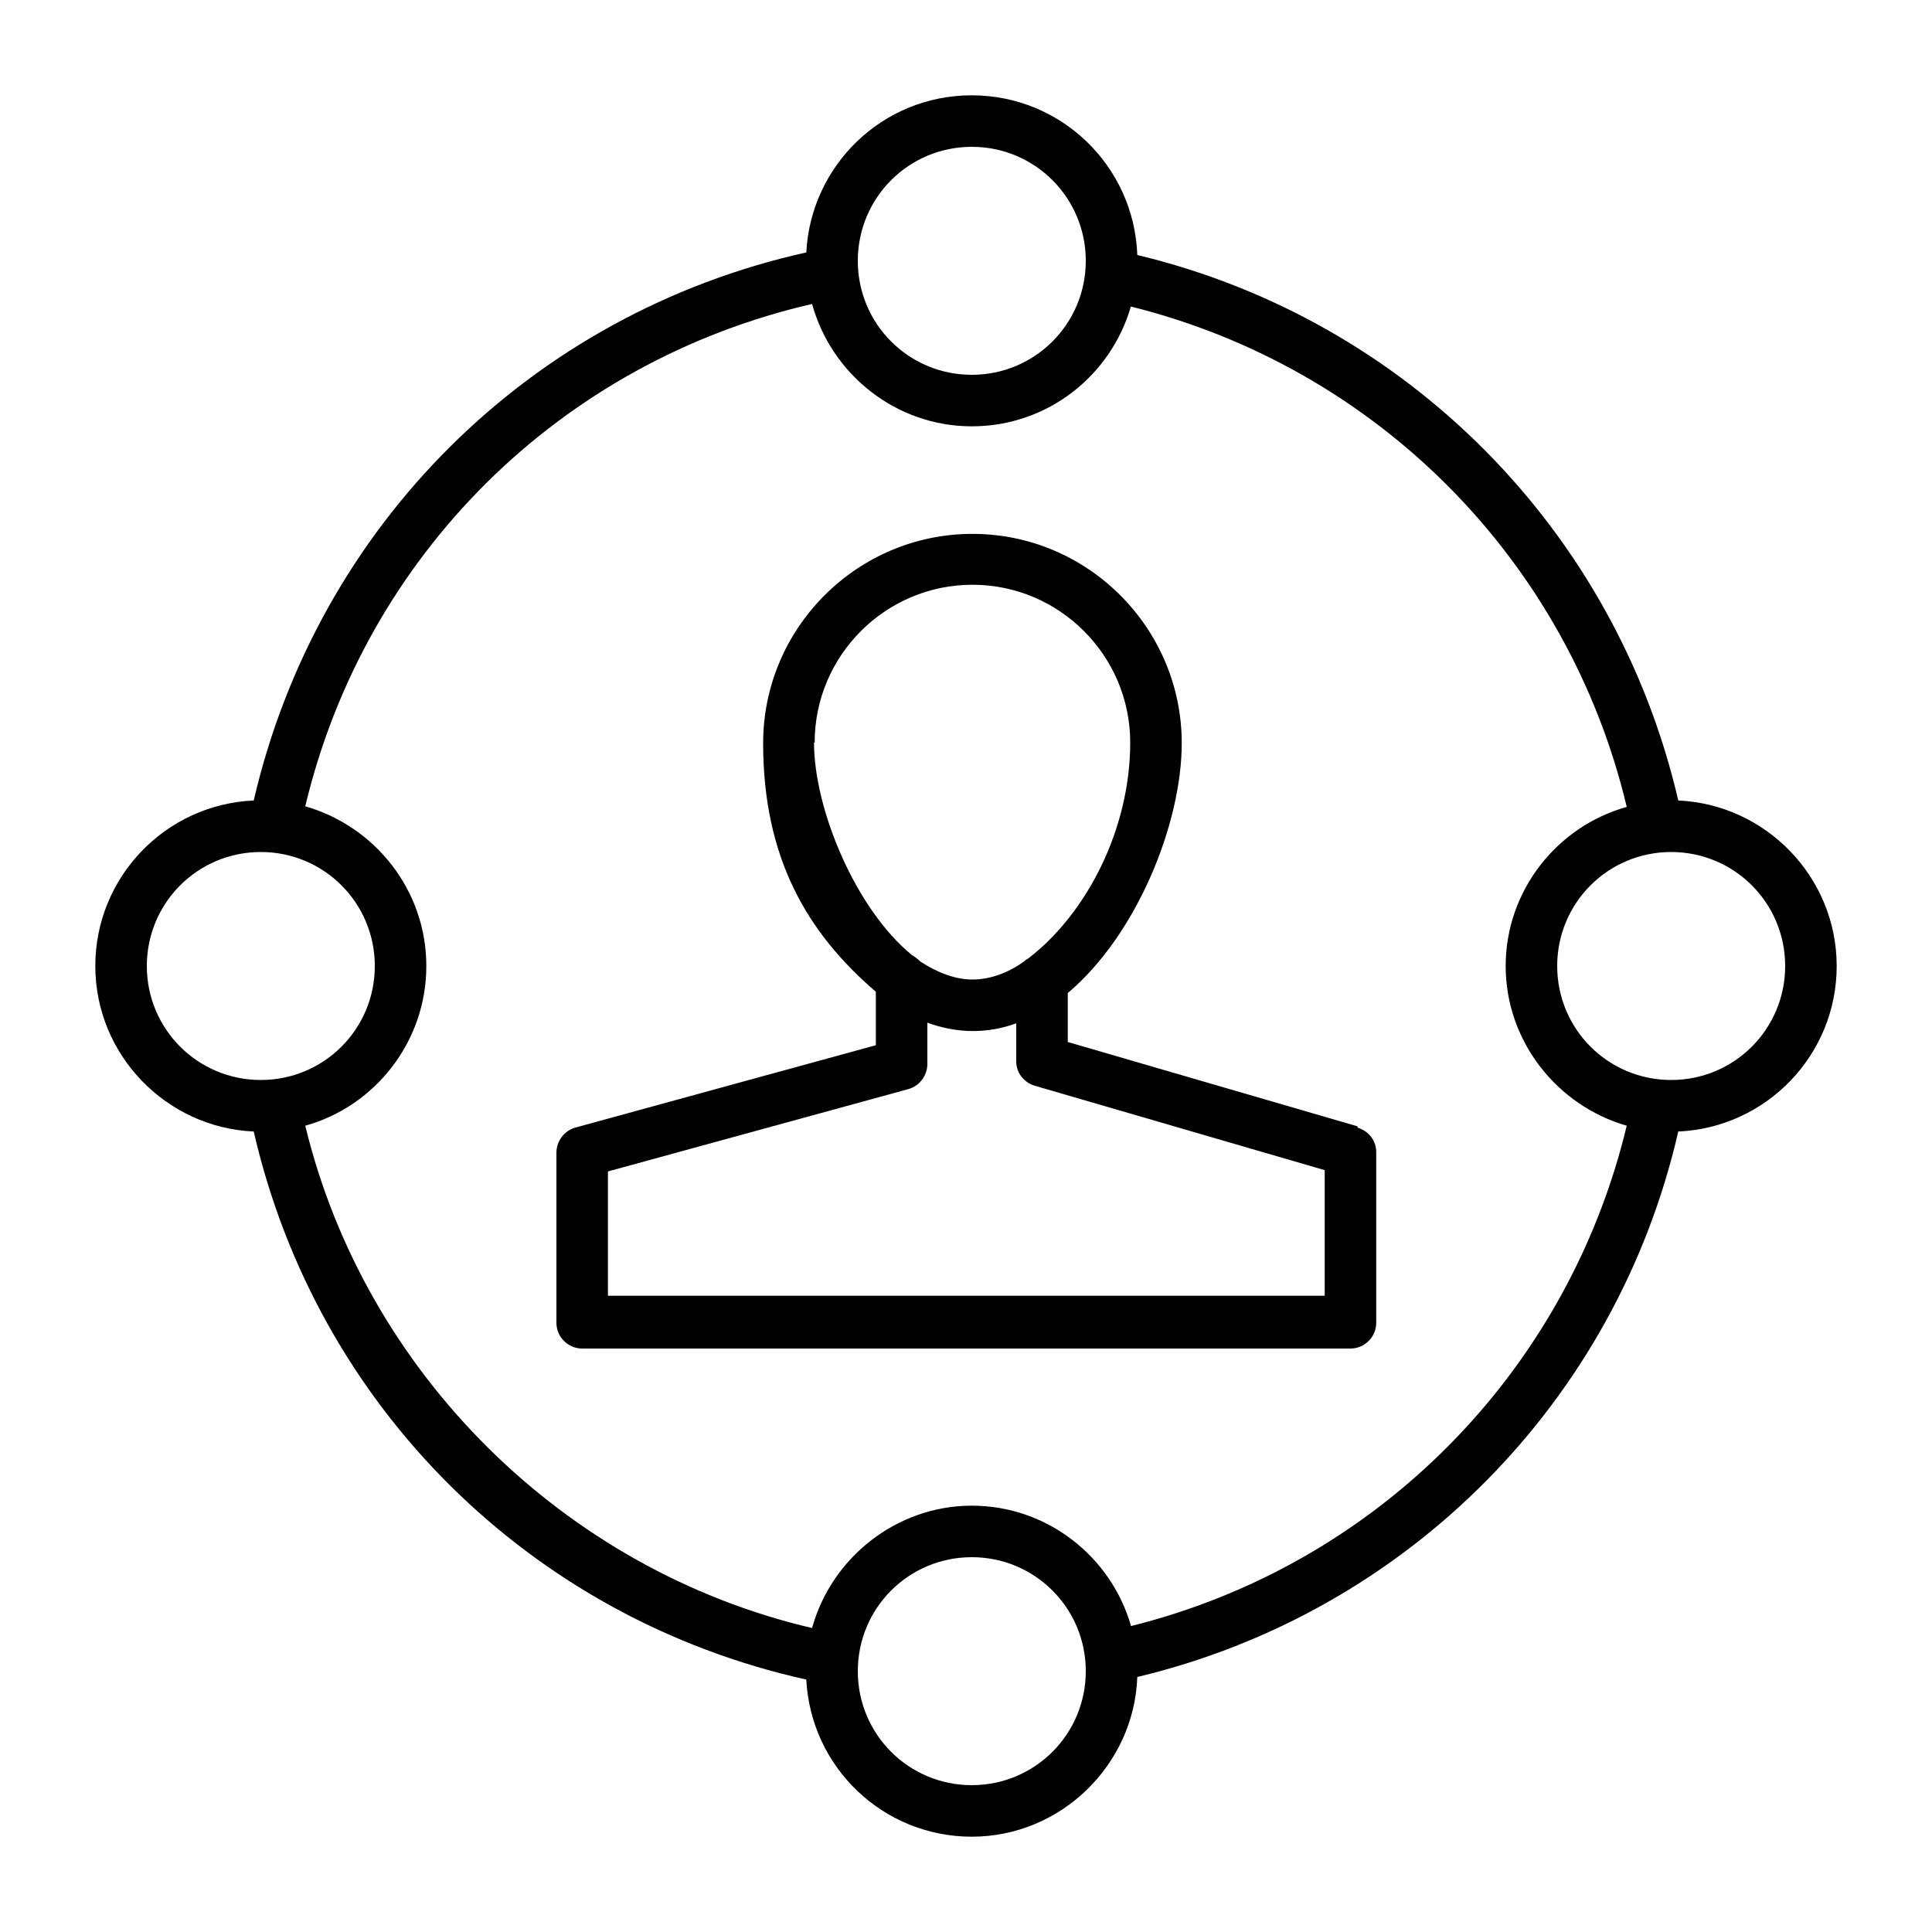
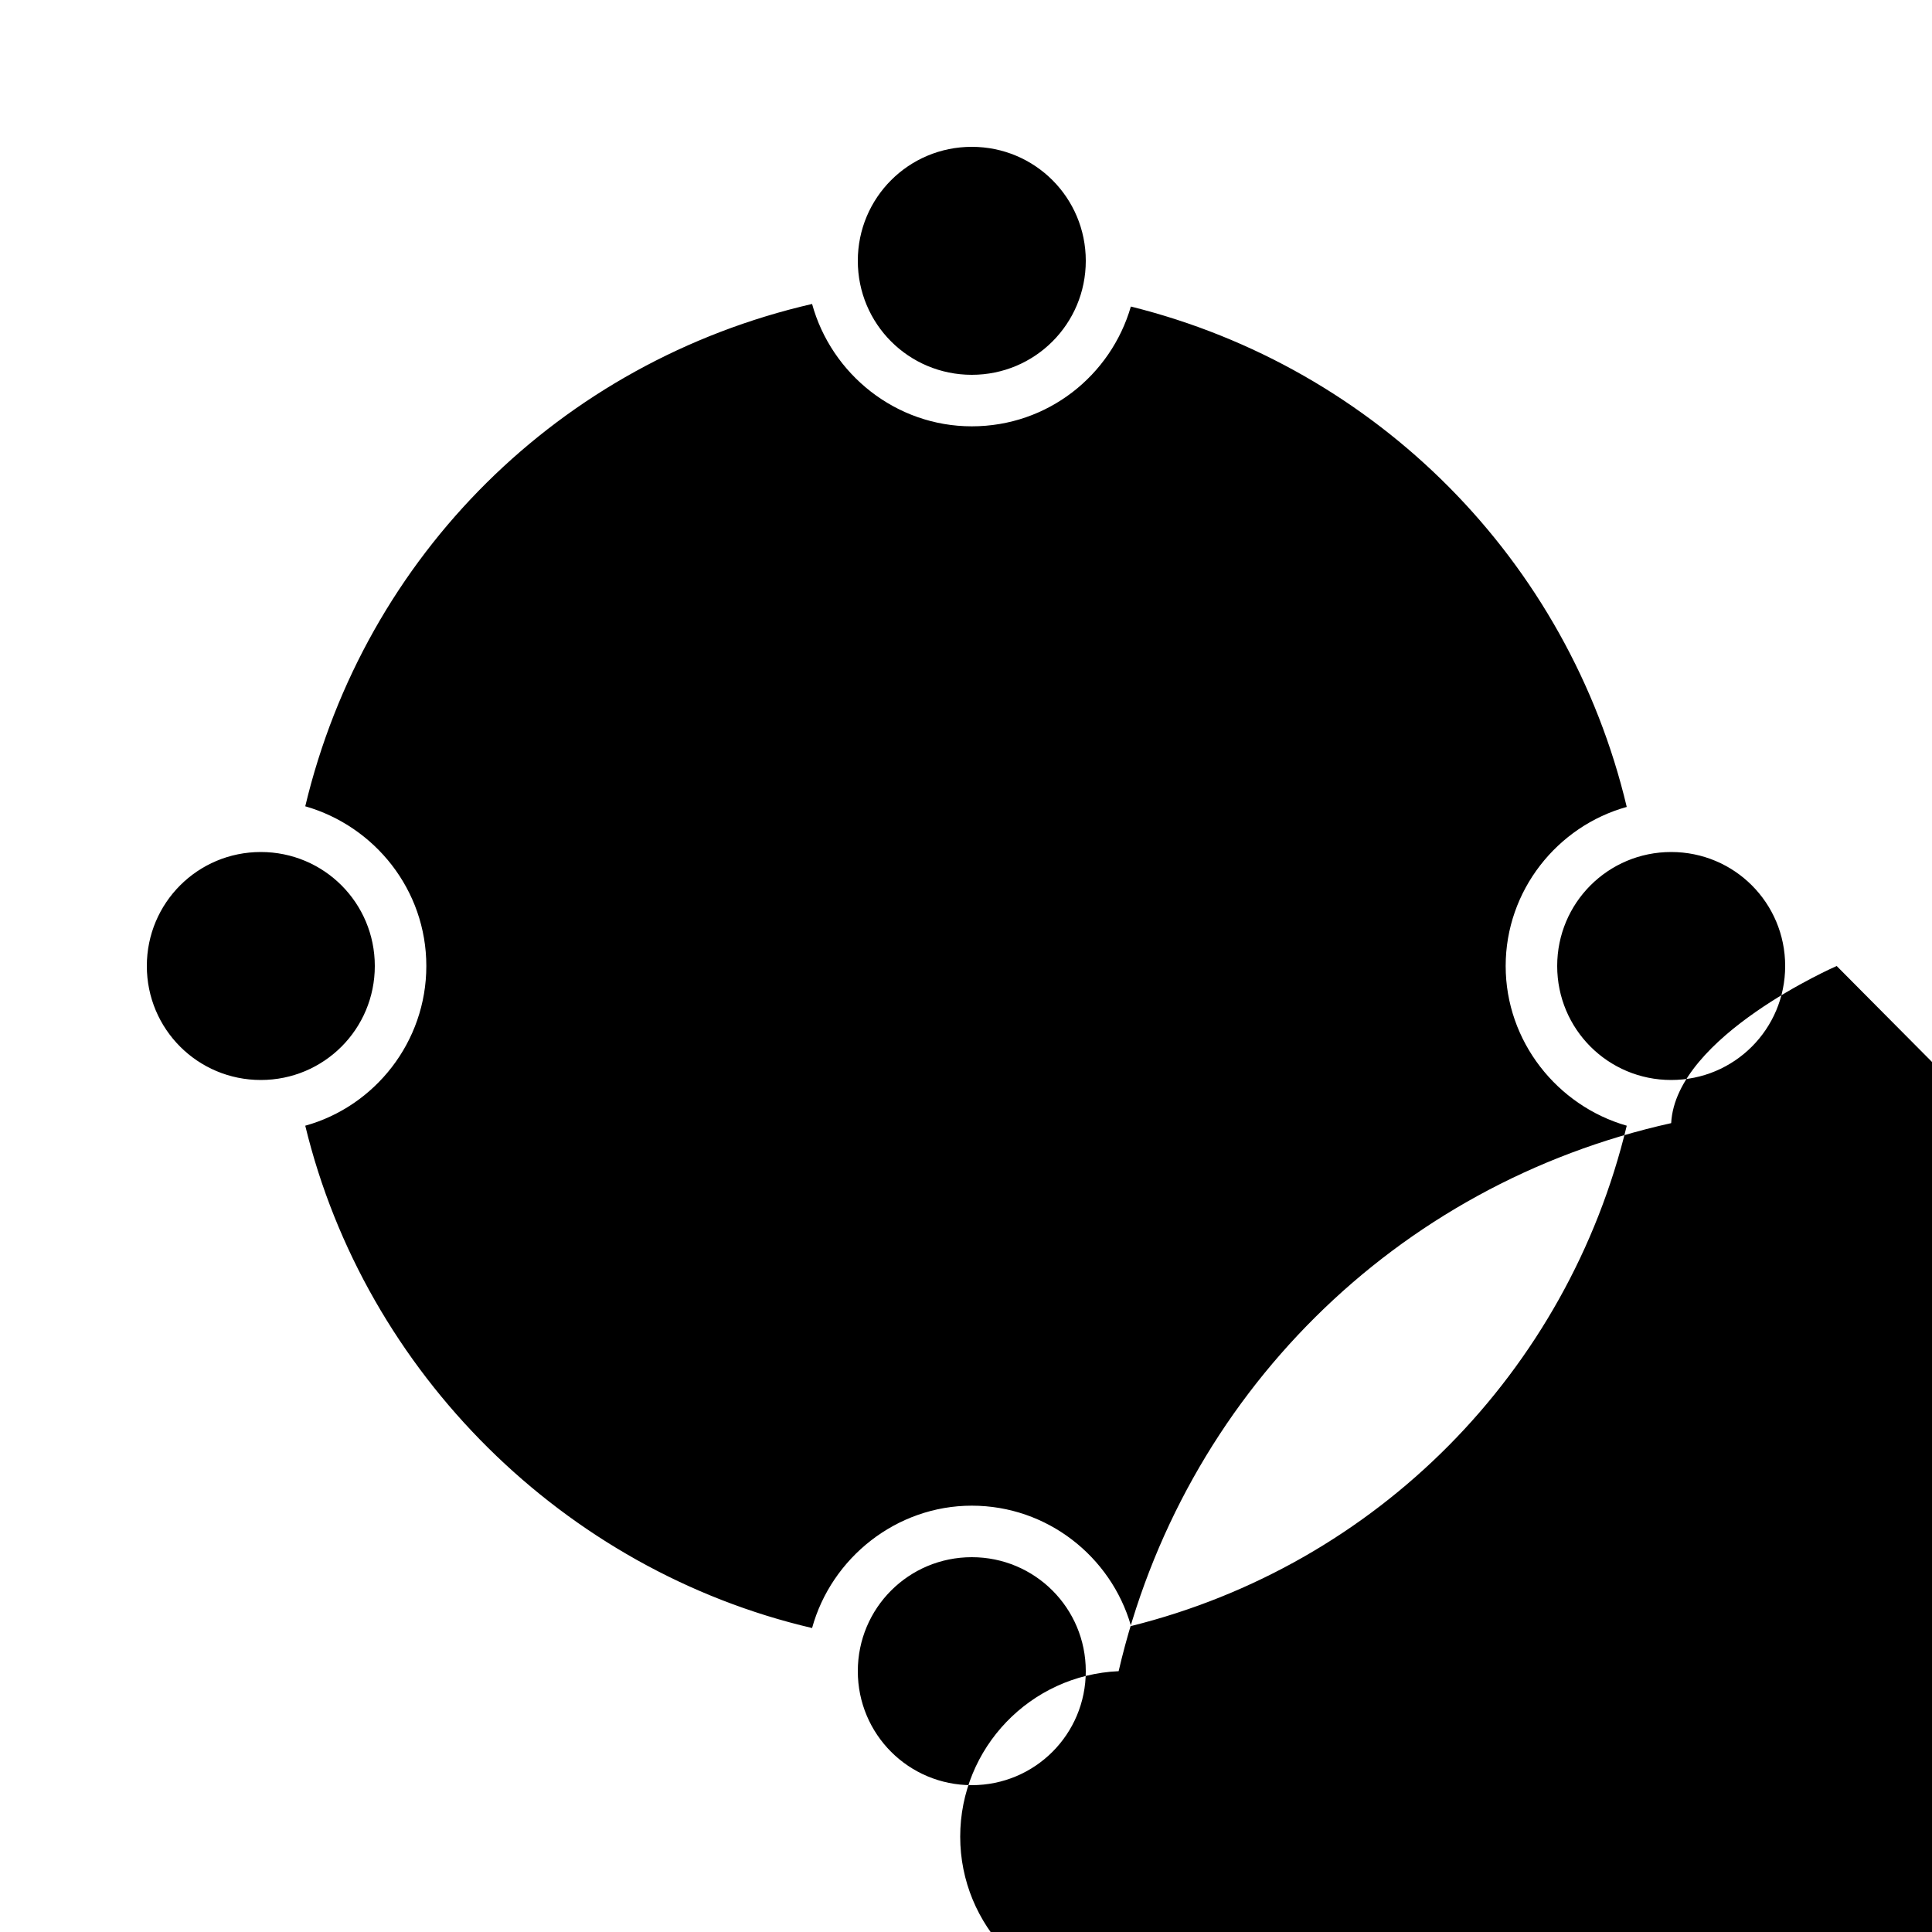
<svg xmlns="http://www.w3.org/2000/svg" id="Layer_1" version="1.1" viewBox="0 0 300 300">
  <defs>
    <style>
    
    </style>
  </defs>
-   <path class="st0" d="M210.8,174.9l-45-13.1v-7.6c10.7-9,17.7-26.3,17.7-38.8,0-17.9-14.6-32.5-32.5-32.5s-32.5,14.6-32.5,32.5,6.9,29.5,17.5,38.6v8.3s-46.7,12.8-46.7,12.8c-1.7.5-2.9,2.1-2.9,3.9v26.4c0,2.2,1.8,4,4,4h119.3c2.2,0,4-1.8,4-4v-26.5c0-1.8-1.2-3.3-2.9-3.8ZM126.5,115.3c0-13.5,11-24.5,24.5-24.5s24.5,11,24.5,24.5-6.8,26.6-15.8,33.5c-.2.1-.5.3-.7.5-2.5,1.8-5.3,2.8-8,2.8s-5.5-1.1-8.1-2.8c-.4-.4-.8-.7-1.3-1-8.7-7.1-15.2-22.6-15.2-33ZM205.7,201.2h-111.3v-19.3l46.7-12.8c1.7-.5,2.9-2.1,2.9-3.9v-6.4c2.2.8,4.6,1.3,7,1.3s4.6-.4,6.8-1.2v5.9c0,1.8,1.2,3.3,2.9,3.8l45,13.1v19.5Z" />
-   <path class="st0" d="M285.2,150c0-13.8-11-25.1-24.6-25.7-9.7-41.9-42.2-74.7-84-84.7-.5-13.8-11.8-24.8-25.7-24.8s-25,10.9-25.7,24.4c-42.8,9.5-75.9,42.4-85.8,85.1-13.7.6-24.6,11.9-24.6,25.7s11,25.1,24.6,25.7c9.8,42.7,43,75.6,85.8,85.1.7,13.6,11.9,24.4,25.7,24.4s25.2-11.1,25.7-24.8c41.9-10,74.4-42.8,84-84.7,13.7-.6,24.6-11.9,24.6-25.7ZM150.9,22.8c9.8,0,17.7,7.9,17.7,17.7s-7.9,17.7-17.7,17.7-17.7-7.9-17.7-17.7,7.9-17.7,17.7-17.7ZM22.8,150c0-9.8,7.9-17.7,17.7-17.7s17.7,7.9,17.7,17.7-7.9,17.7-17.7,17.7-17.7-7.9-17.7-17.7ZM150.9,277.2c-9.8,0-17.7-7.9-17.7-17.7s7.9-17.7,17.7-17.7,17.7,7.9,17.7,17.7-7.9,17.7-17.7,17.7ZM175.6,252.4c-3.1-10.7-13-18.6-24.7-18.6s-21.8,8.1-24.8,19c-38.5-9-69.4-39.6-78.7-78,10.8-3,18.8-13,18.8-24.8s-8-21.7-18.8-24.8c9.3-39,39.6-69,78.7-78,3,10.9,13,19,24.8,19s21.6-7.9,24.7-18.6c38.2,9.5,67.9,39.4,77,77.7-10.8,3-18.8,13-18.8,24.7s8,21.7,18.8,24.8c-9.2,38.3-38.8,68.2-77,77.7ZM259.5,167.7c-9.8,0-17.7-7.9-17.7-17.7s7.9-17.7,17.7-17.7,17.7,7.9,17.7,17.7-7.9,17.7-17.7,17.7Z" />
+   <path class="st0" d="M285.2,150s-25,10.9-25.7,24.4c-42.8,9.5-75.9,42.4-85.8,85.1-13.7.6-24.6,11.9-24.6,25.7s11,25.1,24.6,25.7c9.8,42.7,43,75.6,85.8,85.1.7,13.6,11.9,24.4,25.7,24.4s25.2-11.1,25.7-24.8c41.9-10,74.4-42.8,84-84.7,13.7-.6,24.6-11.9,24.6-25.7ZM150.9,22.8c9.8,0,17.7,7.9,17.7,17.7s-7.9,17.7-17.7,17.7-17.7-7.9-17.7-17.7,7.9-17.7,17.7-17.7ZM22.8,150c0-9.8,7.9-17.7,17.7-17.7s17.7,7.9,17.7,17.7-7.9,17.7-17.7,17.7-17.7-7.9-17.7-17.7ZM150.9,277.2c-9.8,0-17.7-7.9-17.7-17.7s7.9-17.7,17.7-17.7,17.7,7.9,17.7,17.7-7.9,17.7-17.7,17.7ZM175.6,252.4c-3.1-10.7-13-18.6-24.7-18.6s-21.8,8.1-24.8,19c-38.5-9-69.4-39.6-78.7-78,10.8-3,18.8-13,18.8-24.8s-8-21.7-18.8-24.8c9.3-39,39.6-69,78.7-78,3,10.9,13,19,24.8,19s21.6-7.9,24.7-18.6c38.2,9.5,67.9,39.4,77,77.7-10.8,3-18.8,13-18.8,24.7s8,21.7,18.8,24.8c-9.2,38.3-38.8,68.2-77,77.7ZM259.5,167.7c-9.8,0-17.7-7.9-17.7-17.7s7.9-17.7,17.7-17.7,17.7,7.9,17.7,17.7-7.9,17.7-17.7,17.7Z" />
</svg>